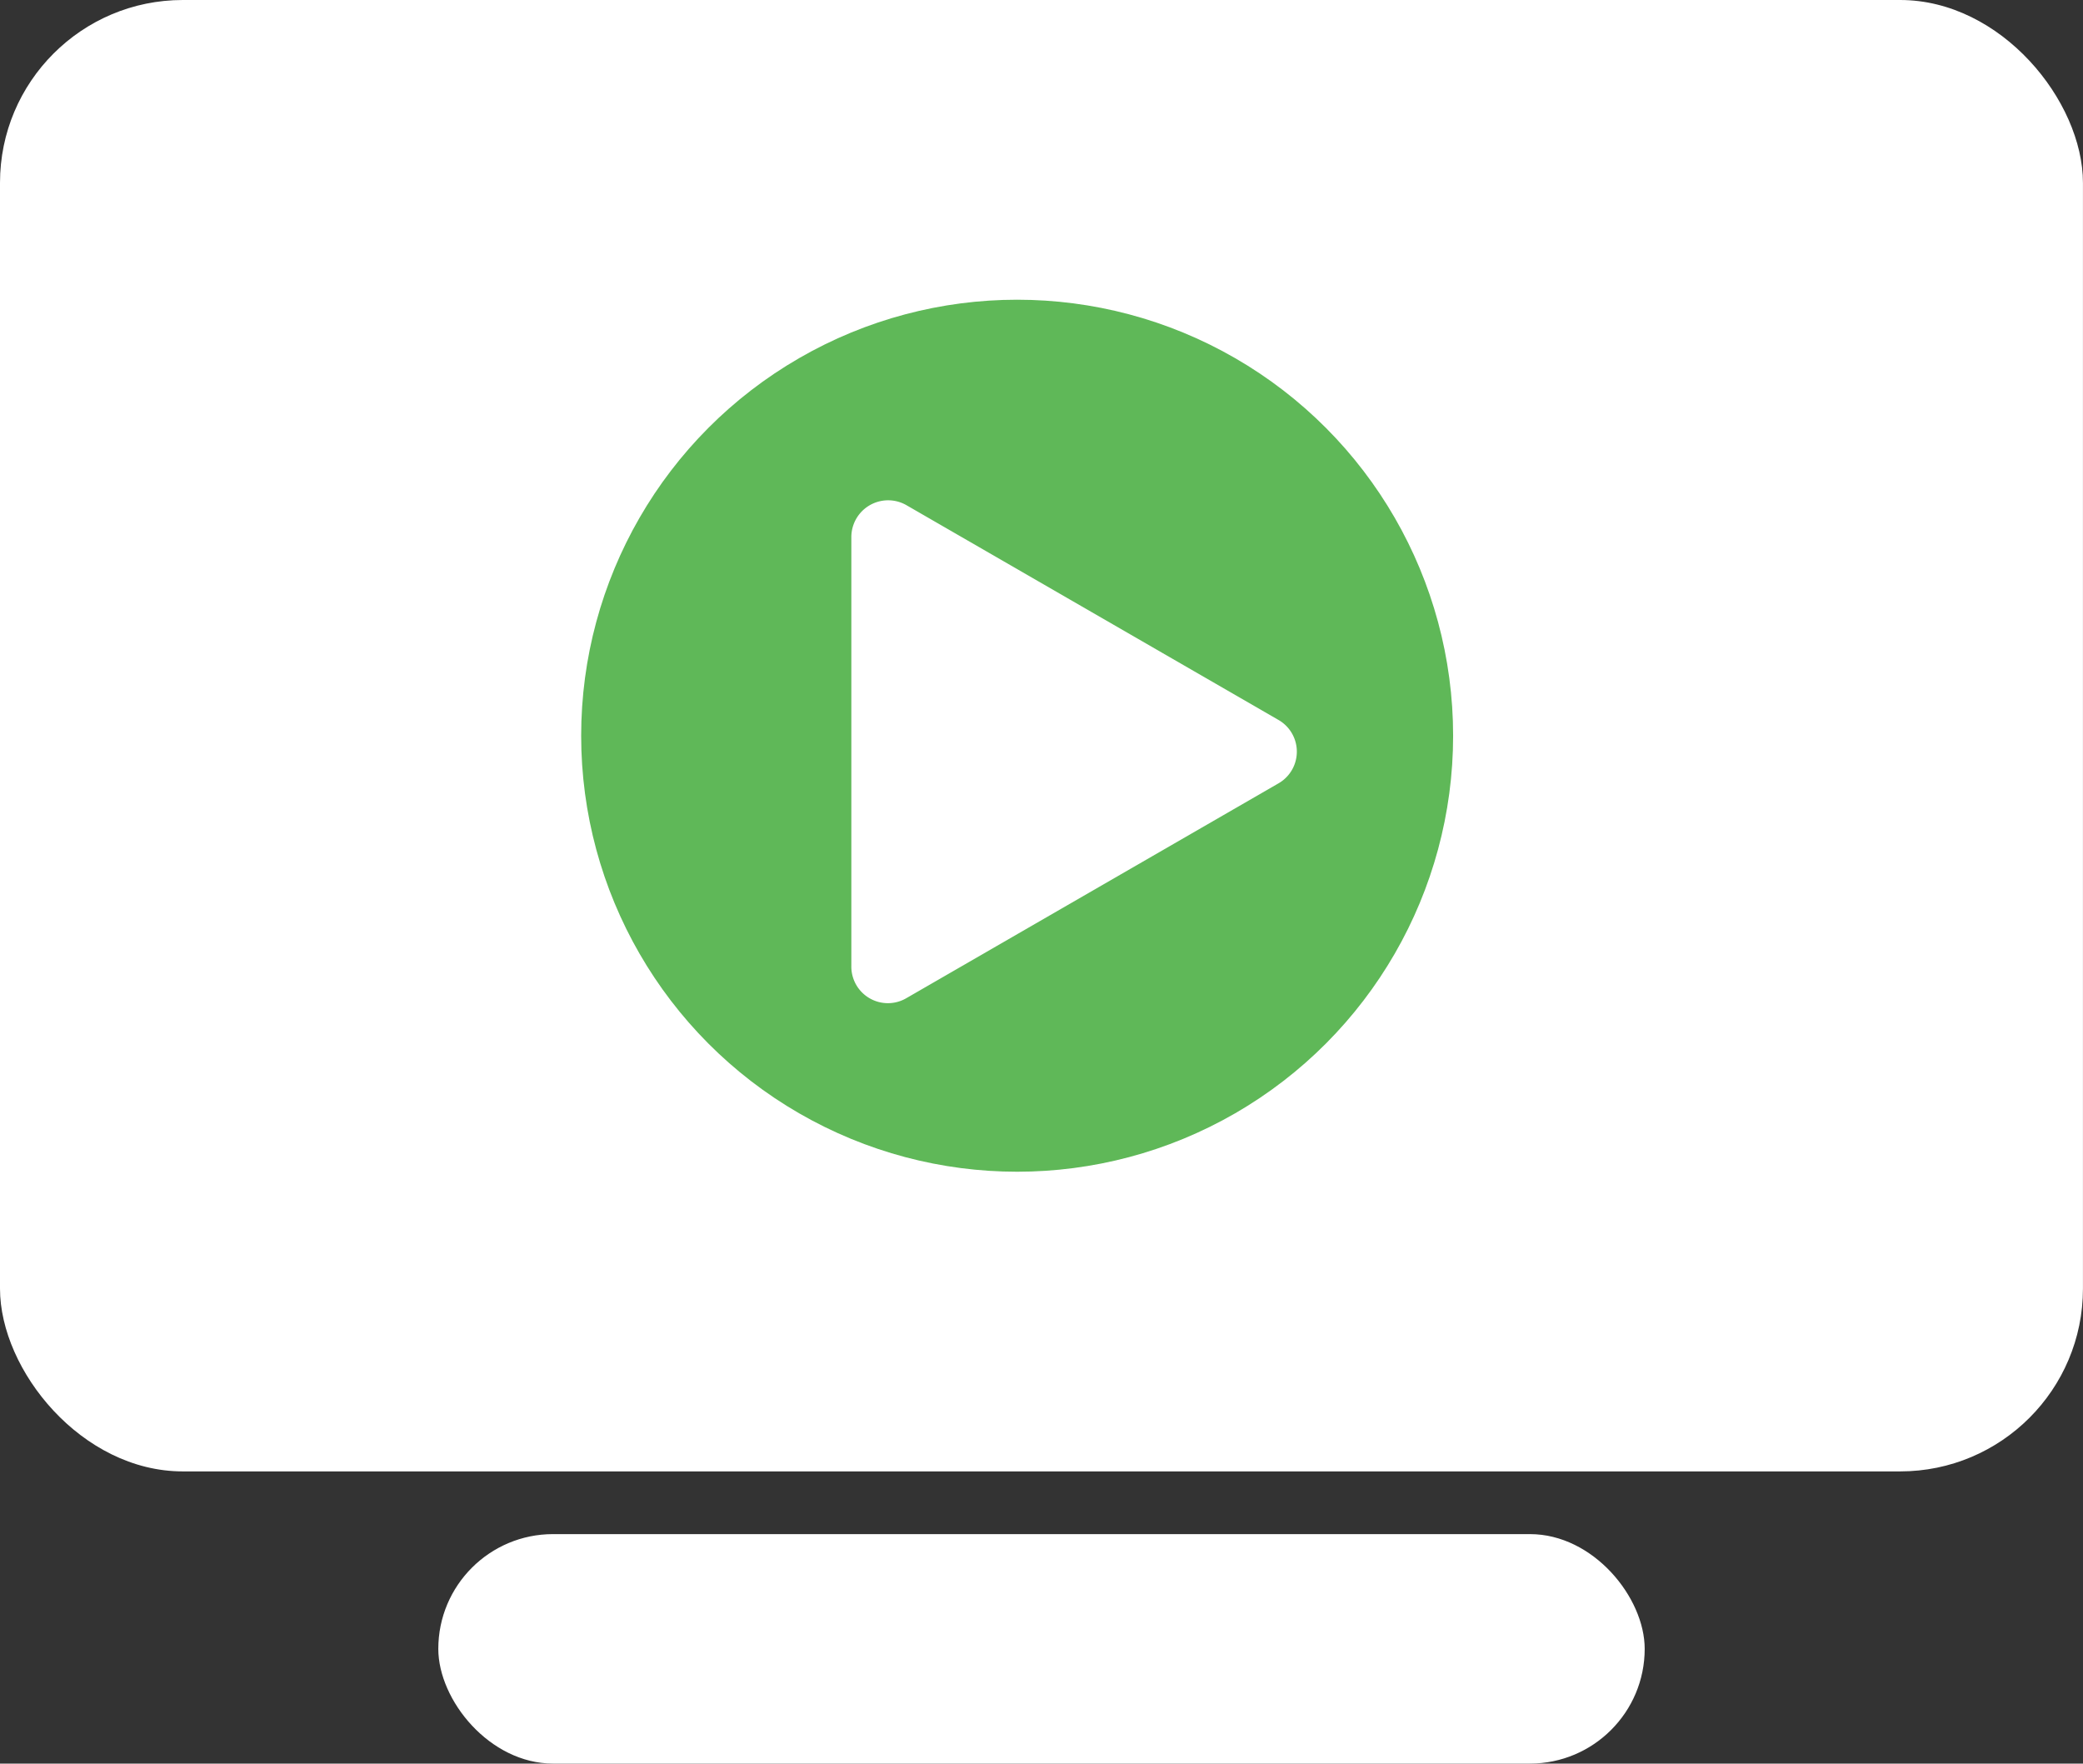
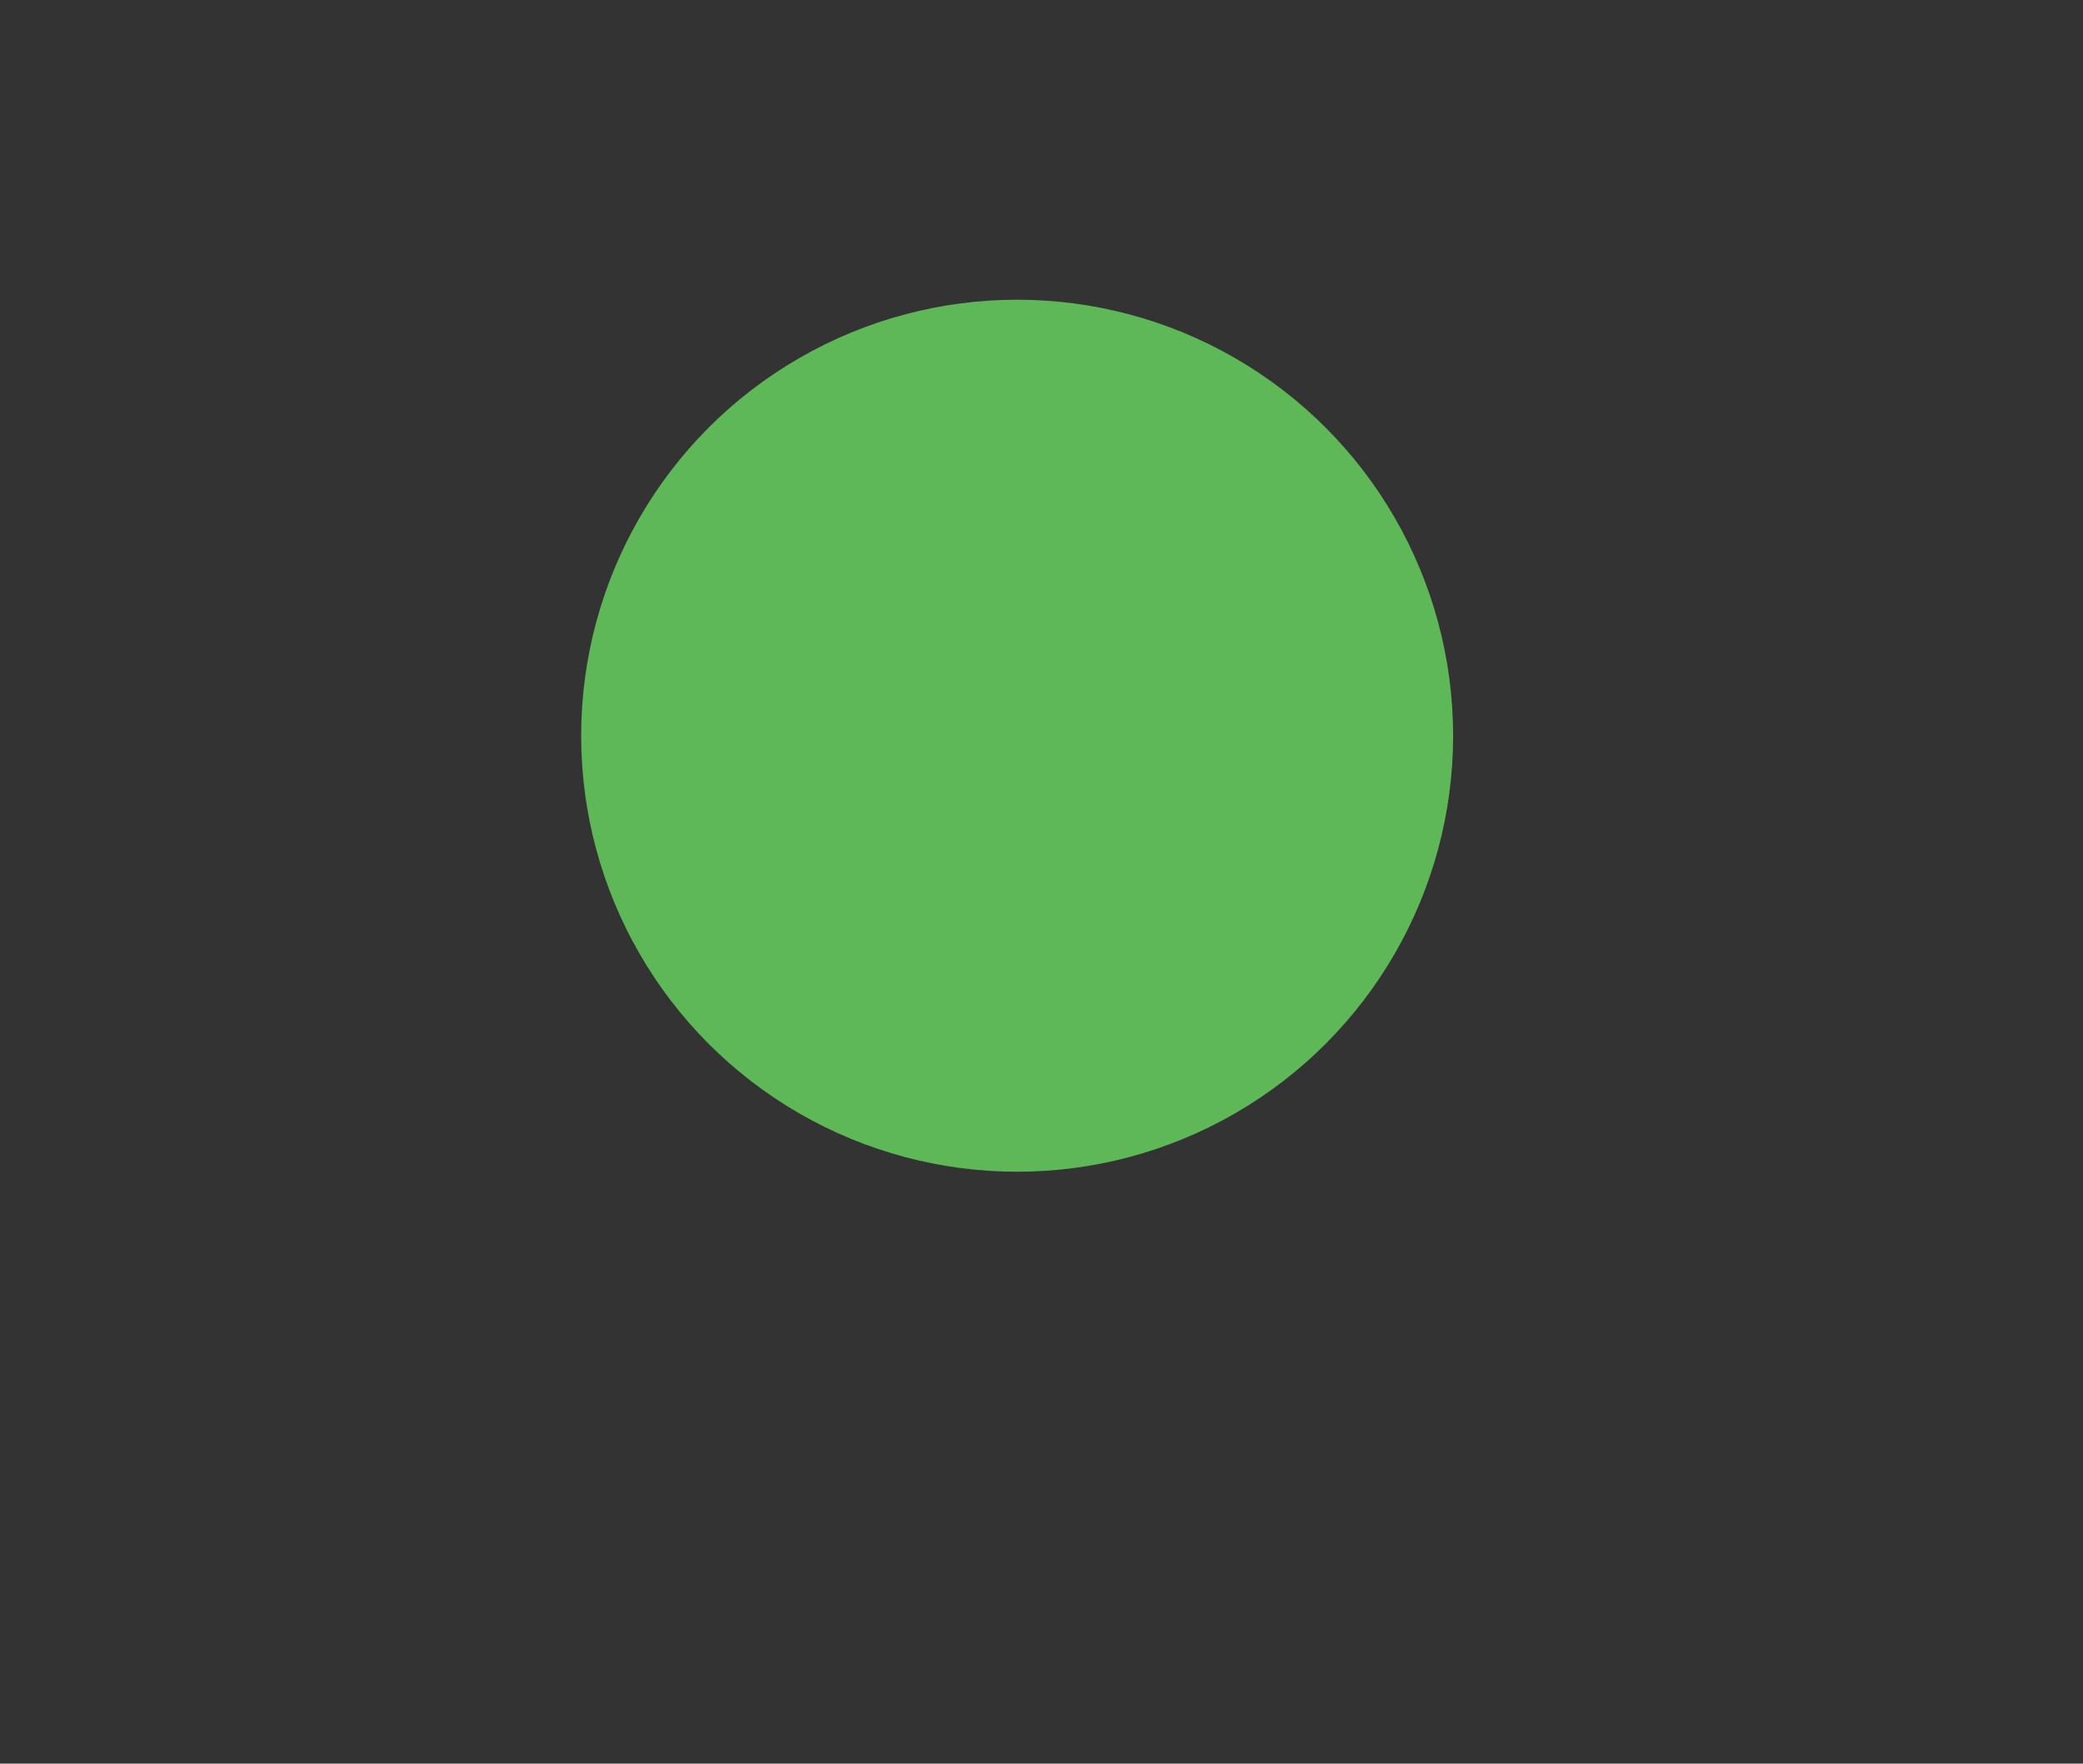
<svg xmlns="http://www.w3.org/2000/svg" width="45.58" height="38.589" viewBox="0 0 45.58 38.589">
  <rect x="0" y="0" width="45.58" height="38.589" fill="#333333" stroke="none" />
  <g transform="translate(-6919.244 -3604.52)">
    <g transform="translate(6919.244 3604.52)">
-       <rect width="45.579" height="32.195" rx="4" transform="translate(0 0)" fill="#fff" />
-       <rect width="26.398" height="5.021" rx="2.511" transform="translate(9.591 33.567)" fill="#fff" />
      <circle cx="9.54" cy="9.54" r="9.54" transform="translate(12.717 6.558)" fill="#5fb858" />
-       <path d="M214.017,691.619v-4.694a.805.805,0,0,1,1.208-.7l4.066,2.347,4.066,2.347a.8.8,0,0,1,0,1.395l-4.066,2.347-4.066,2.347a.8.8,0,0,1-1.208-.7Z" transform="translate(-195.388 -675.17)" fill="#fff" />
    </g>
  </g>
</svg>